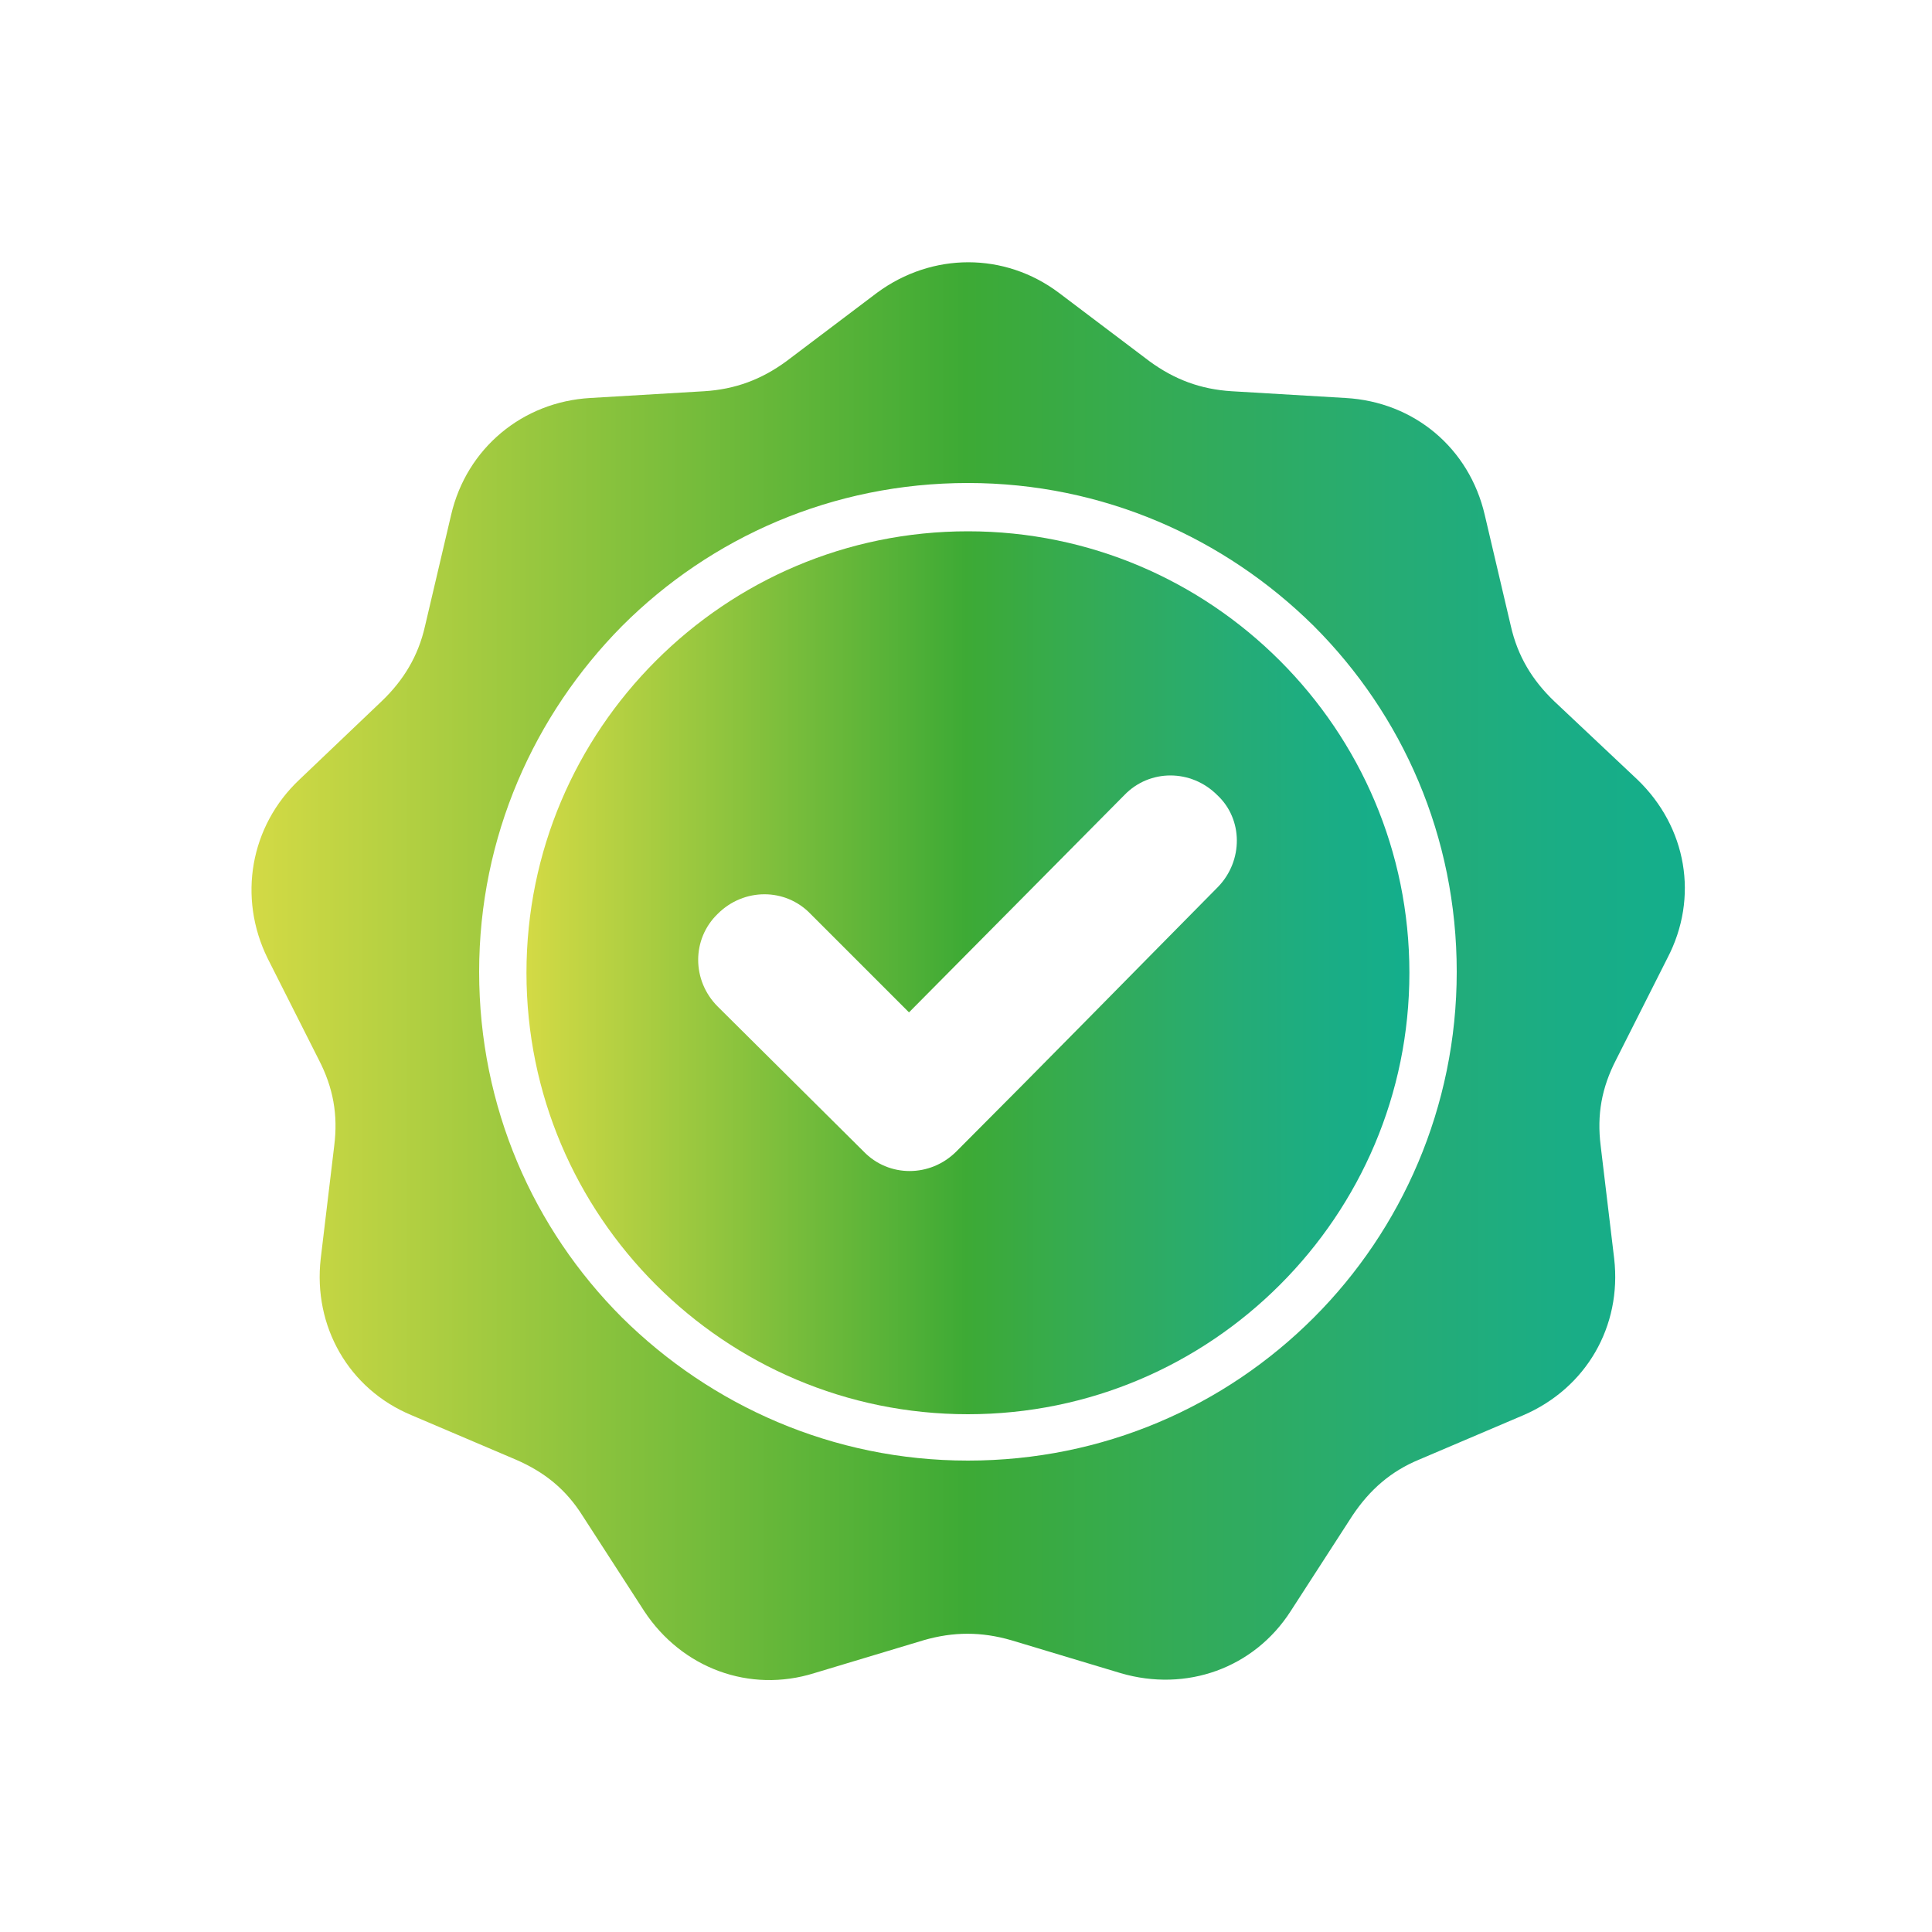
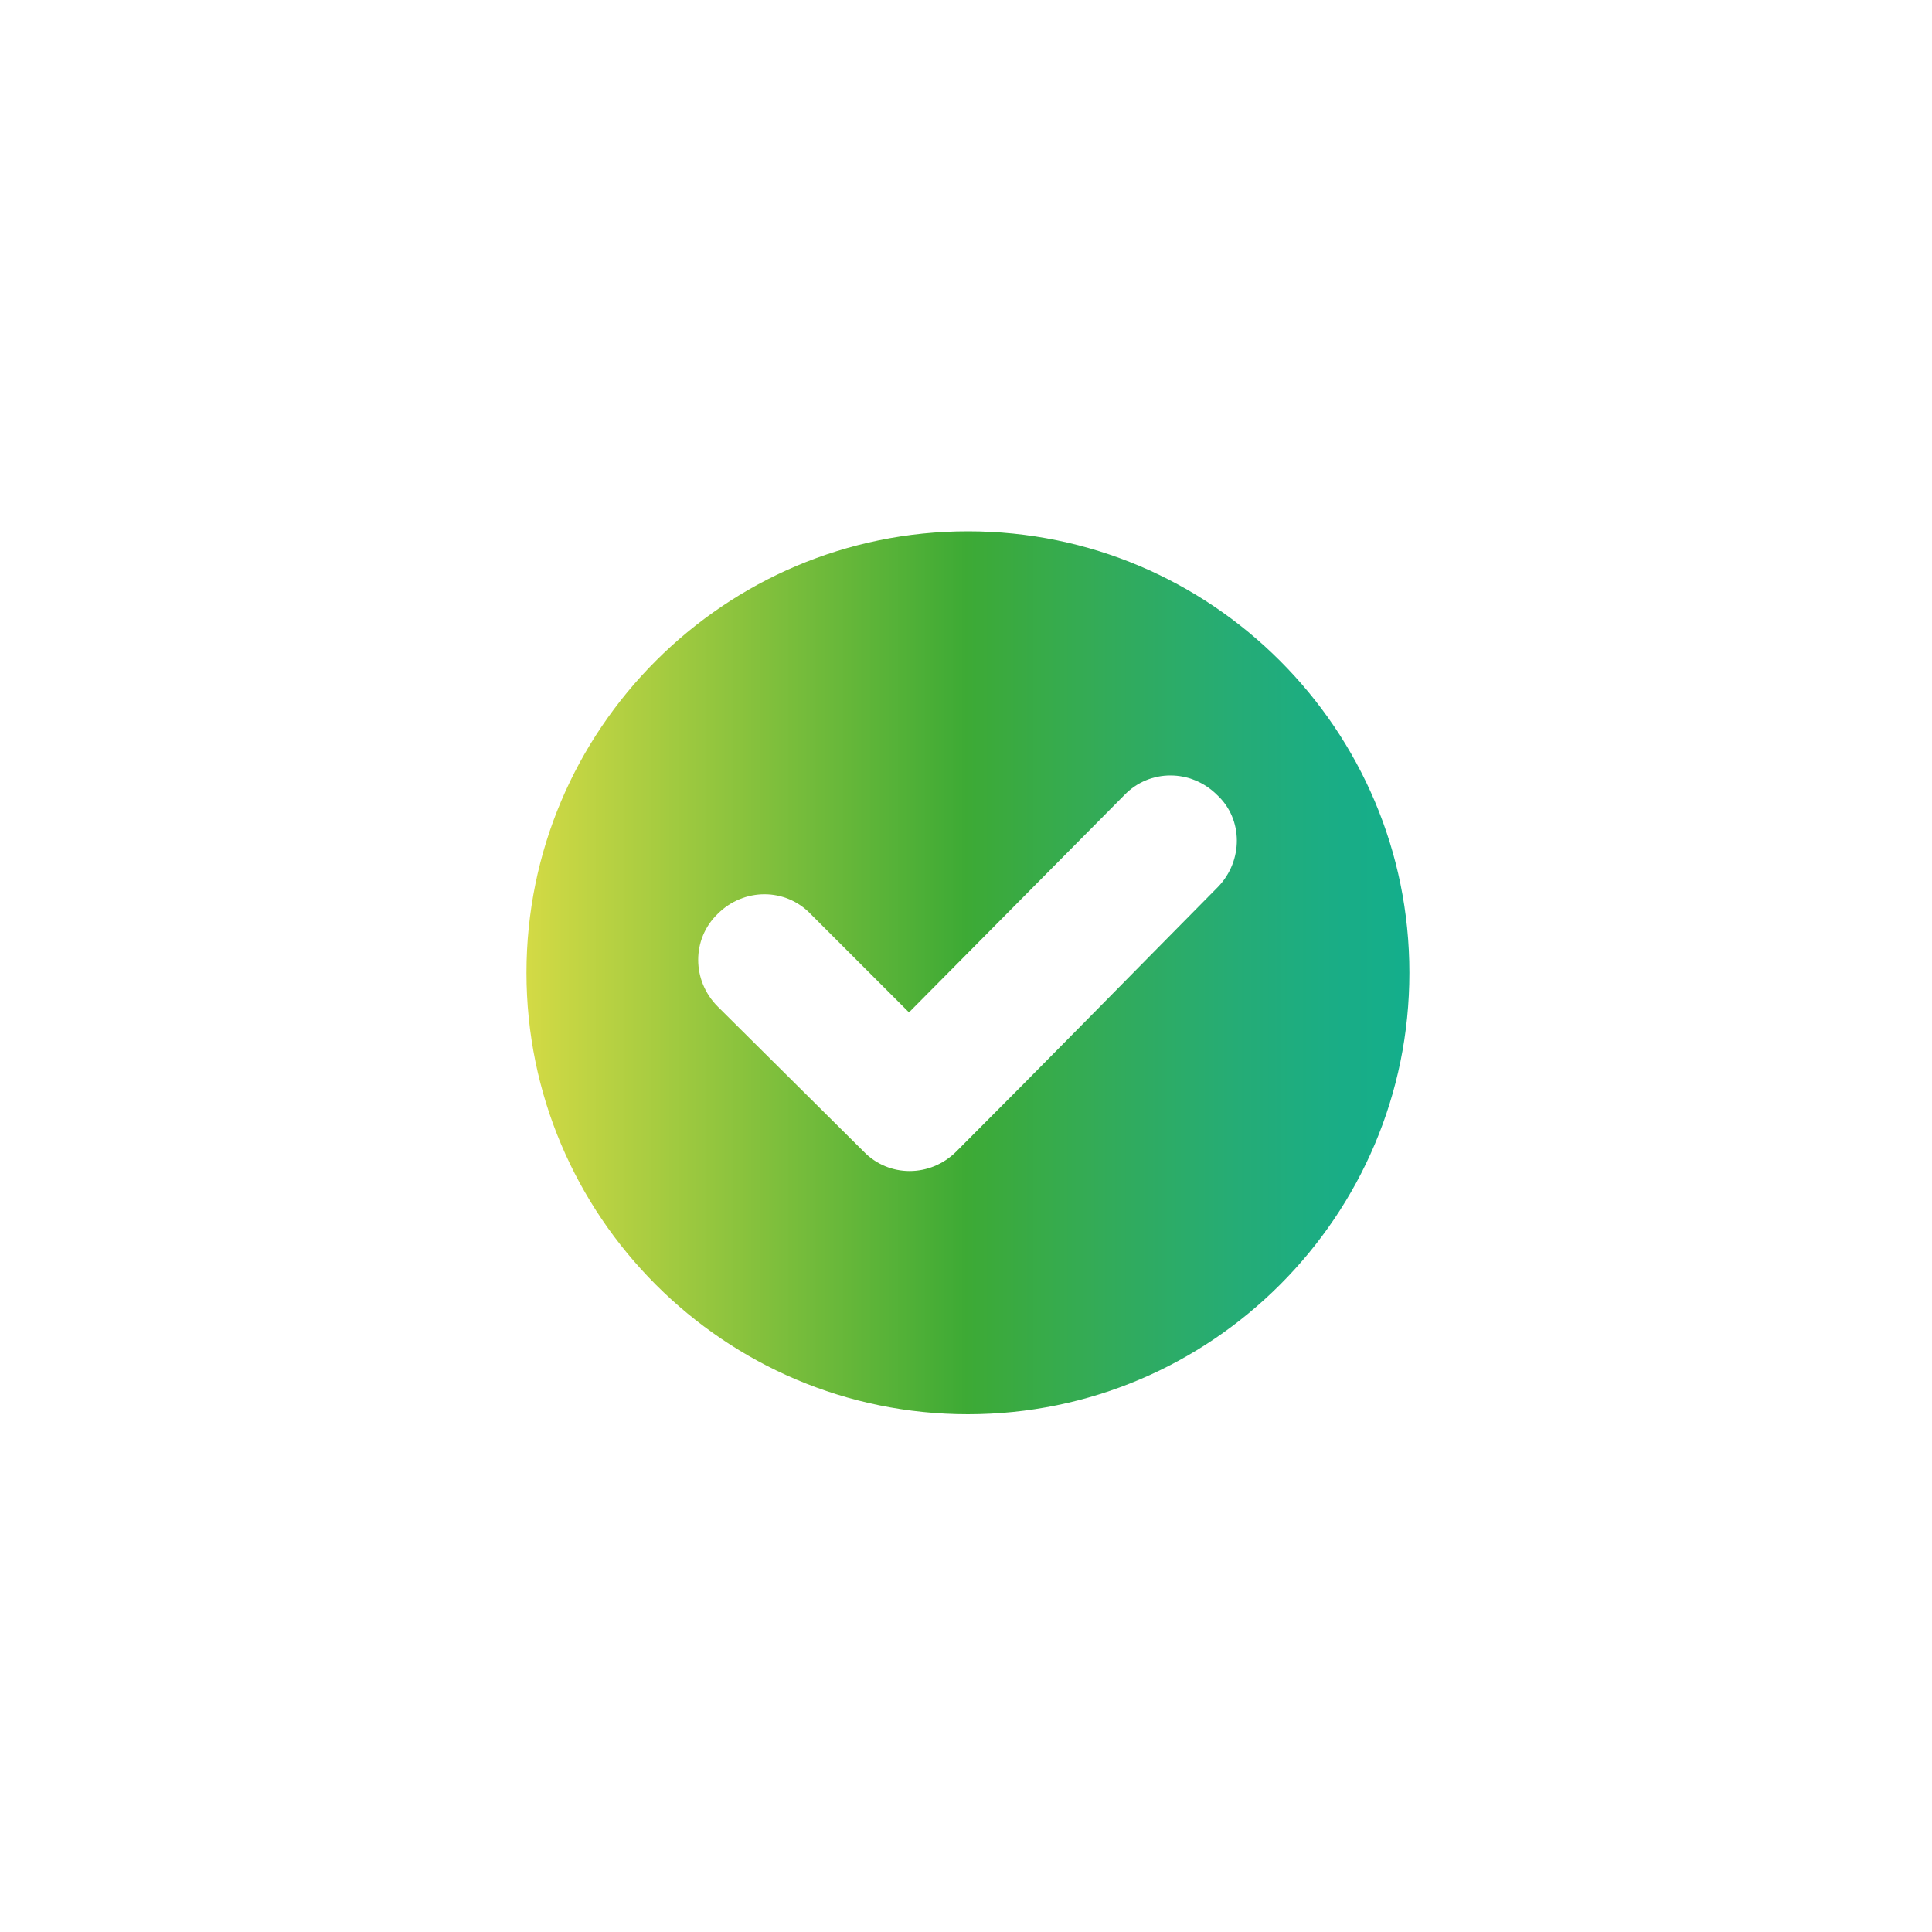
<svg xmlns="http://www.w3.org/2000/svg" version="1.1" id="Слой_1" x="0px" y="0px" viewBox="0 0 200 200" style="enable-background:new 0 0 200 200;" xml:space="preserve">
  <style type="text/css"> .st0{fill:url(#SVGID_1_);} .st1{fill:url(#SVGID_2_);} </style>
  <g> </g>
  <g>
    <g>
      <linearGradient id="SVGID_1_" gradientUnits="userSpaceOnUse" x1="54.594" y1="100.666" x2="145.861" y2="100.666">
        <stop offset="0" style="stop-color:#D3DA45" />
        <stop offset="0.498" style="stop-color:#3DAA35" />
        <stop offset="0.65" style="stop-color:#33AB58" />
        <stop offset="0.796" style="stop-color:#26AC74" />
        <stop offset="0.914" style="stop-color:#1AAD85" />
        <stop offset="0.99" style="stop-color:#14AE8B" />
      </linearGradient>
      <path class="st0" d="M100.2,55c-12.6,0-24,5.1-32.3,13.4c-8.3,8.3-13.4,19.7-13.4,32.3c0,12.6,5.1,24,13.4,32.3 c8.3,8.3,19.7,13.4,32.3,13.4c12.6,0,24-5.1,32.3-13.4c8.3-8.3,13.4-19.7,13.4-32.3c0-12.6-5.1-24-13.4-32.3 C124.2,60.1,112.8,55,100.2,55z M126.1,91.8c-9,9.1-18,18.3-27.1,27.4c-2.7,2.7-7,2.7-9.6,0l-15.1-15c-2.7-2.7-2.7-7,0-9.6 c2.7-2.7,7-2.7,9.6,0l10.2,10.2l22.3-22.5c2.6-2.7,6.9-2.7,9.6,0C128.7,84.8,128.7,89.1,126.1,91.8z" />
      <linearGradient id="SVGID_2_" gradientUnits="userSpaceOnUse" x1="26" y1="100.667" x2="174.455" y2="100.667">
        <stop offset="0" style="stop-color:#D3DA45" />
        <stop offset="0.498" style="stop-color:#3DAA35" />
        <stop offset="0.65" style="stop-color:#33AB58" />
        <stop offset="0.796" style="stop-color:#26AC74" />
        <stop offset="0.914" style="stop-color:#1AAD85" />
        <stop offset="0.99" style="stop-color:#14AE8B" />
      </linearGradient>
-       <path class="st1" d="M169.5,80.7l-8.6-8.1c-2.3-2.2-3.8-4.7-4.5-7.8l-2.7-11.5c-1.6-6.9-7.3-11.7-14.4-12.1l-11.8-0.7 c-3.2-0.2-5.9-1.2-8.5-3.1l-9.4-7.1c-5.6-4.2-13.1-4.2-18.8,0l-9.4,7.1c-2.6,1.9-5.3,2.9-8.5,3.1l-11.8,0.7 c-7,0.4-12.8,5.2-14.4,12.1l-2.7,11.5c-0.7,3.1-2.2,5.6-4.5,7.8L31,80.7c-5.1,4.8-6.4,12.2-3.3,18.5l5.3,10.5 c1.5,2.9,2,5.7,1.6,8.9l-1.4,11.7c-0.8,7,2.9,13.5,9.4,16.2l10.8,4.6c3,1.3,5.2,3.1,6.9,5.8l6.4,9.9c3.9,5.9,10.9,8.5,17.6,6.4 l11.3-3.4c3.1-0.9,6-0.9,9.1,0l11.3,3.4c6.8,2,13.8-0.5,17.6-6.4l6.4-9.9c1.8-2.7,4-4.6,6.9-5.8l10.8-4.6 c6.5-2.8,10.2-9.2,9.4-16.2l-1.4-11.7c-0.4-3.2,0.1-6,1.6-8.9l5.3-10.5C175.9,92.9,174.6,85.6,169.5,80.7z M136,136.4 c-9.2,9.2-21.8,14.8-35.8,14.8s-26.6-5.7-35.8-14.8c-9.2-9.2-14.8-21.8-14.8-35.8c0-14,5.7-26.6,14.8-35.8 c9.2-9.2,21.8-14.8,35.8-14.8s26.6,5.7,35.8,14.8c9.2,9.2,14.8,21.8,14.8,35.8C150.8,114.6,145.1,127.3,136,136.4z" />
    </g>
  </g>
</svg>